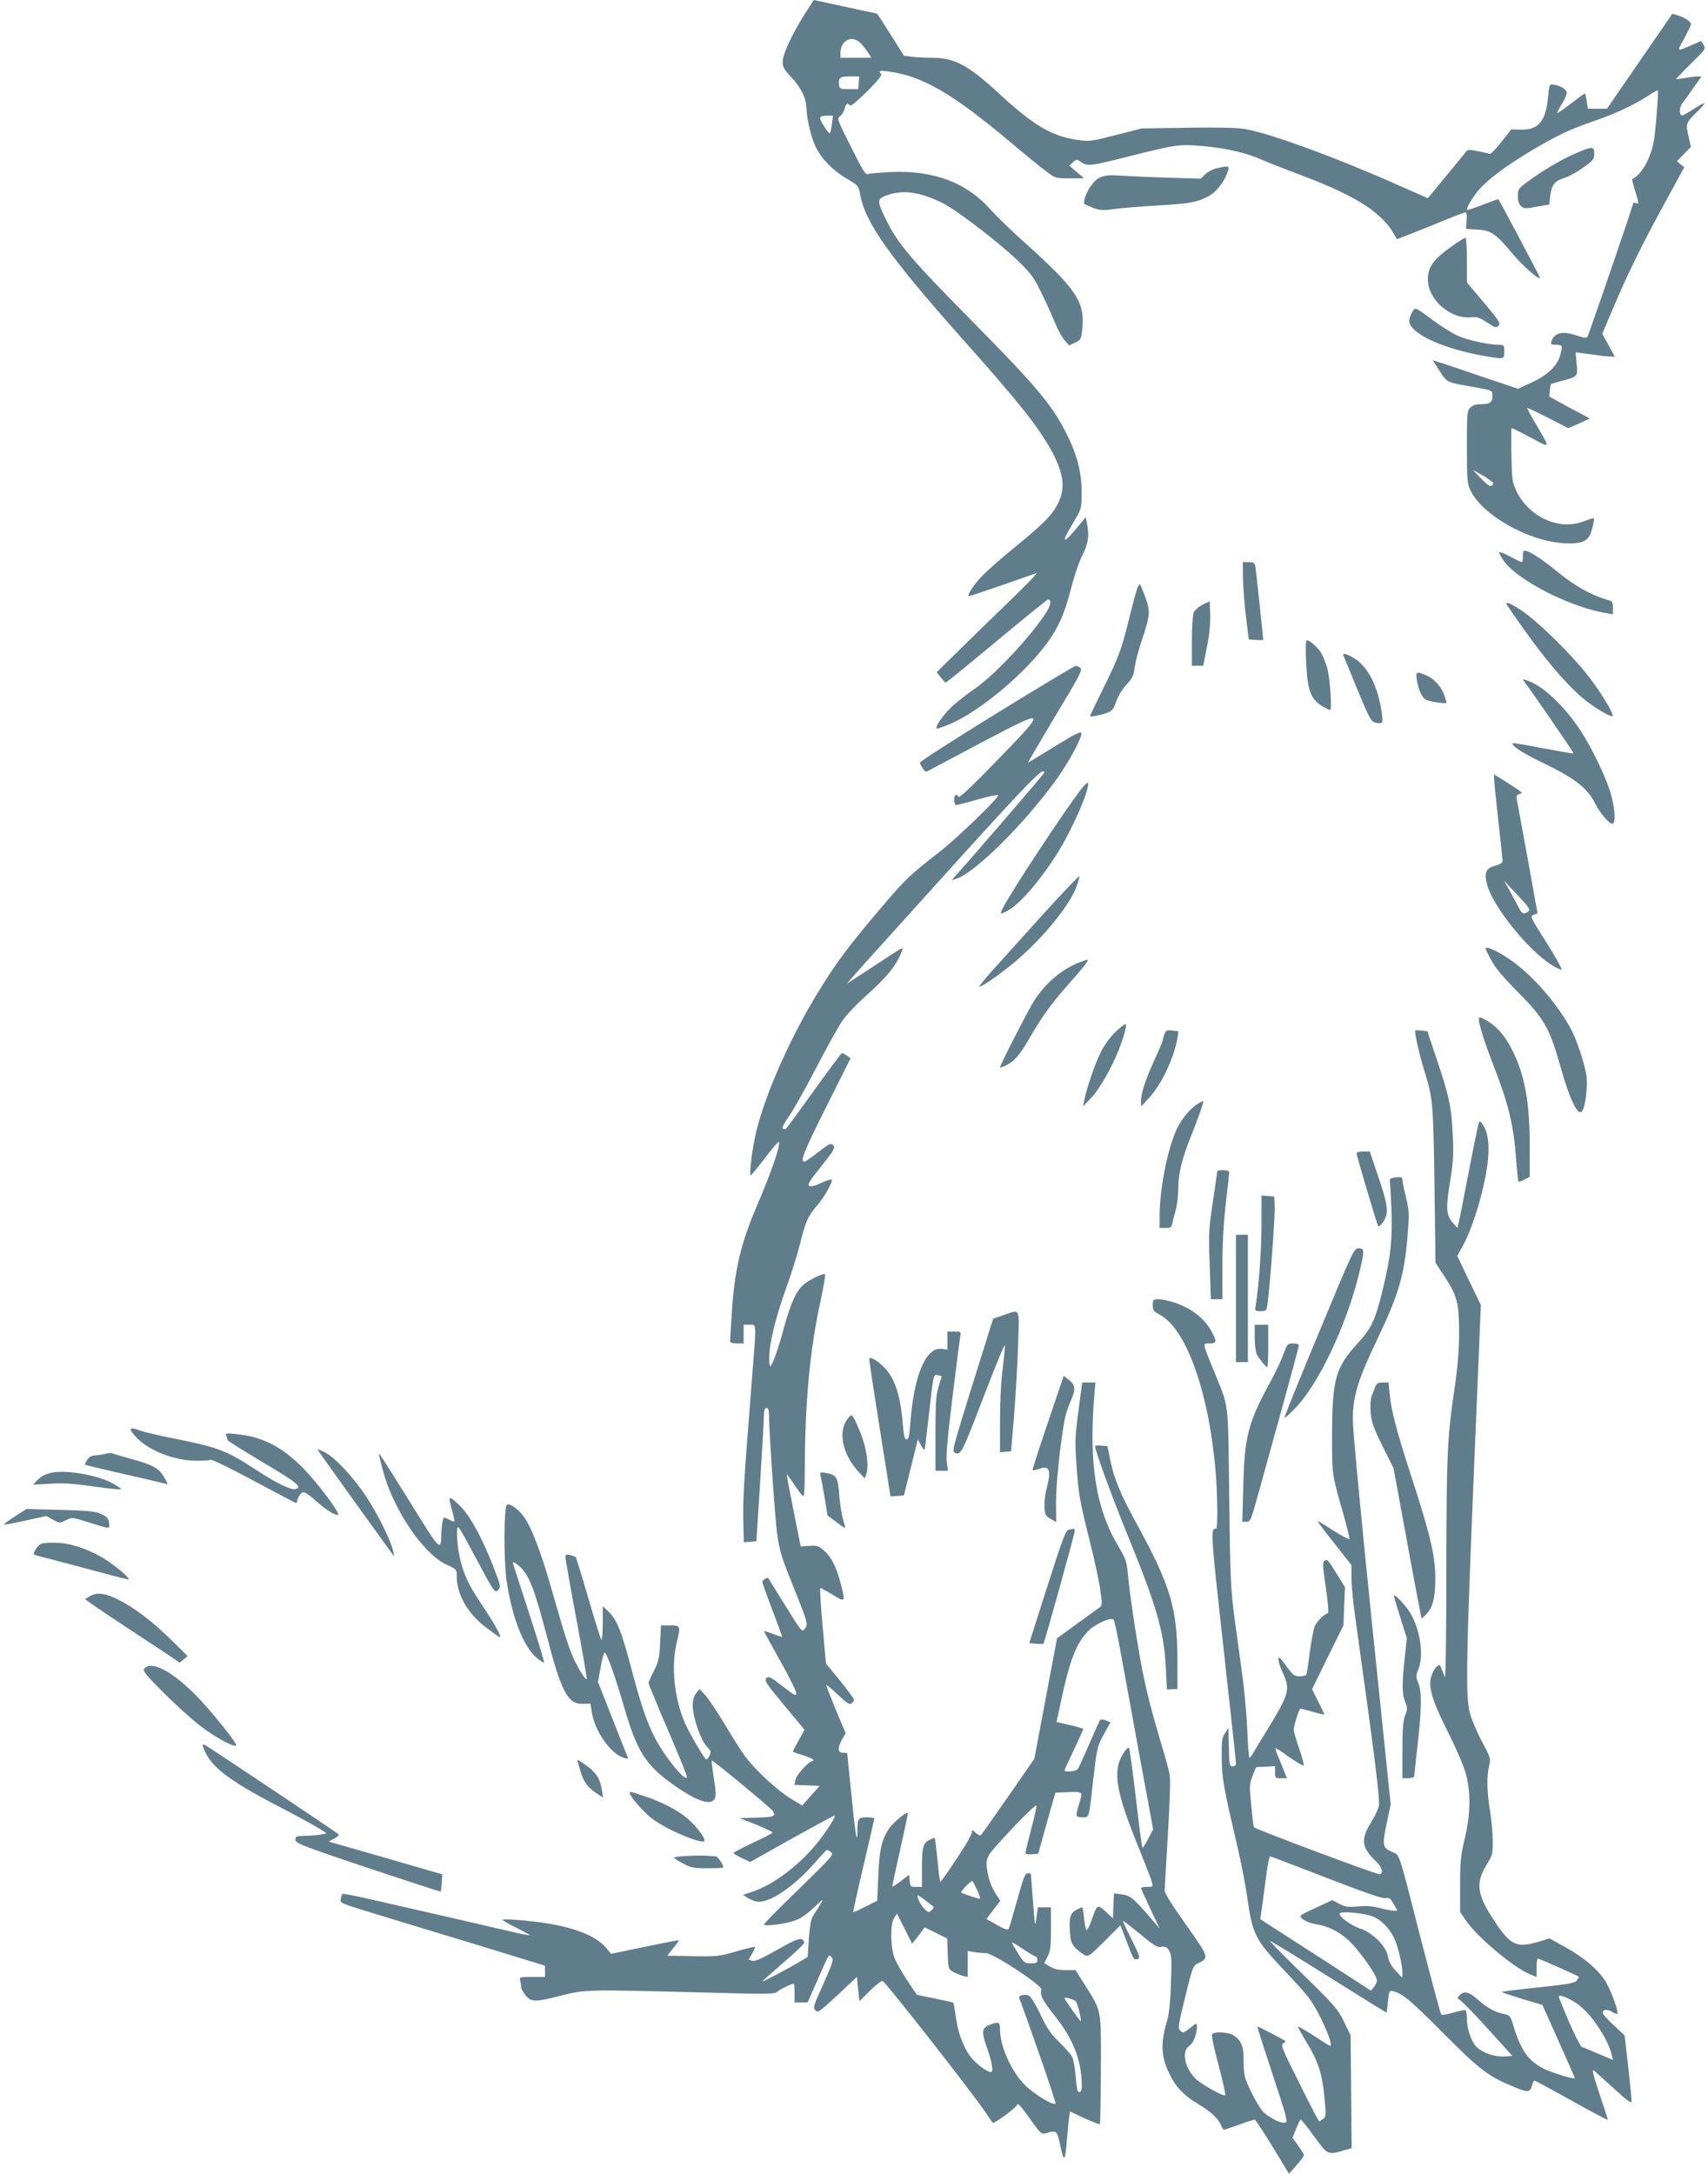
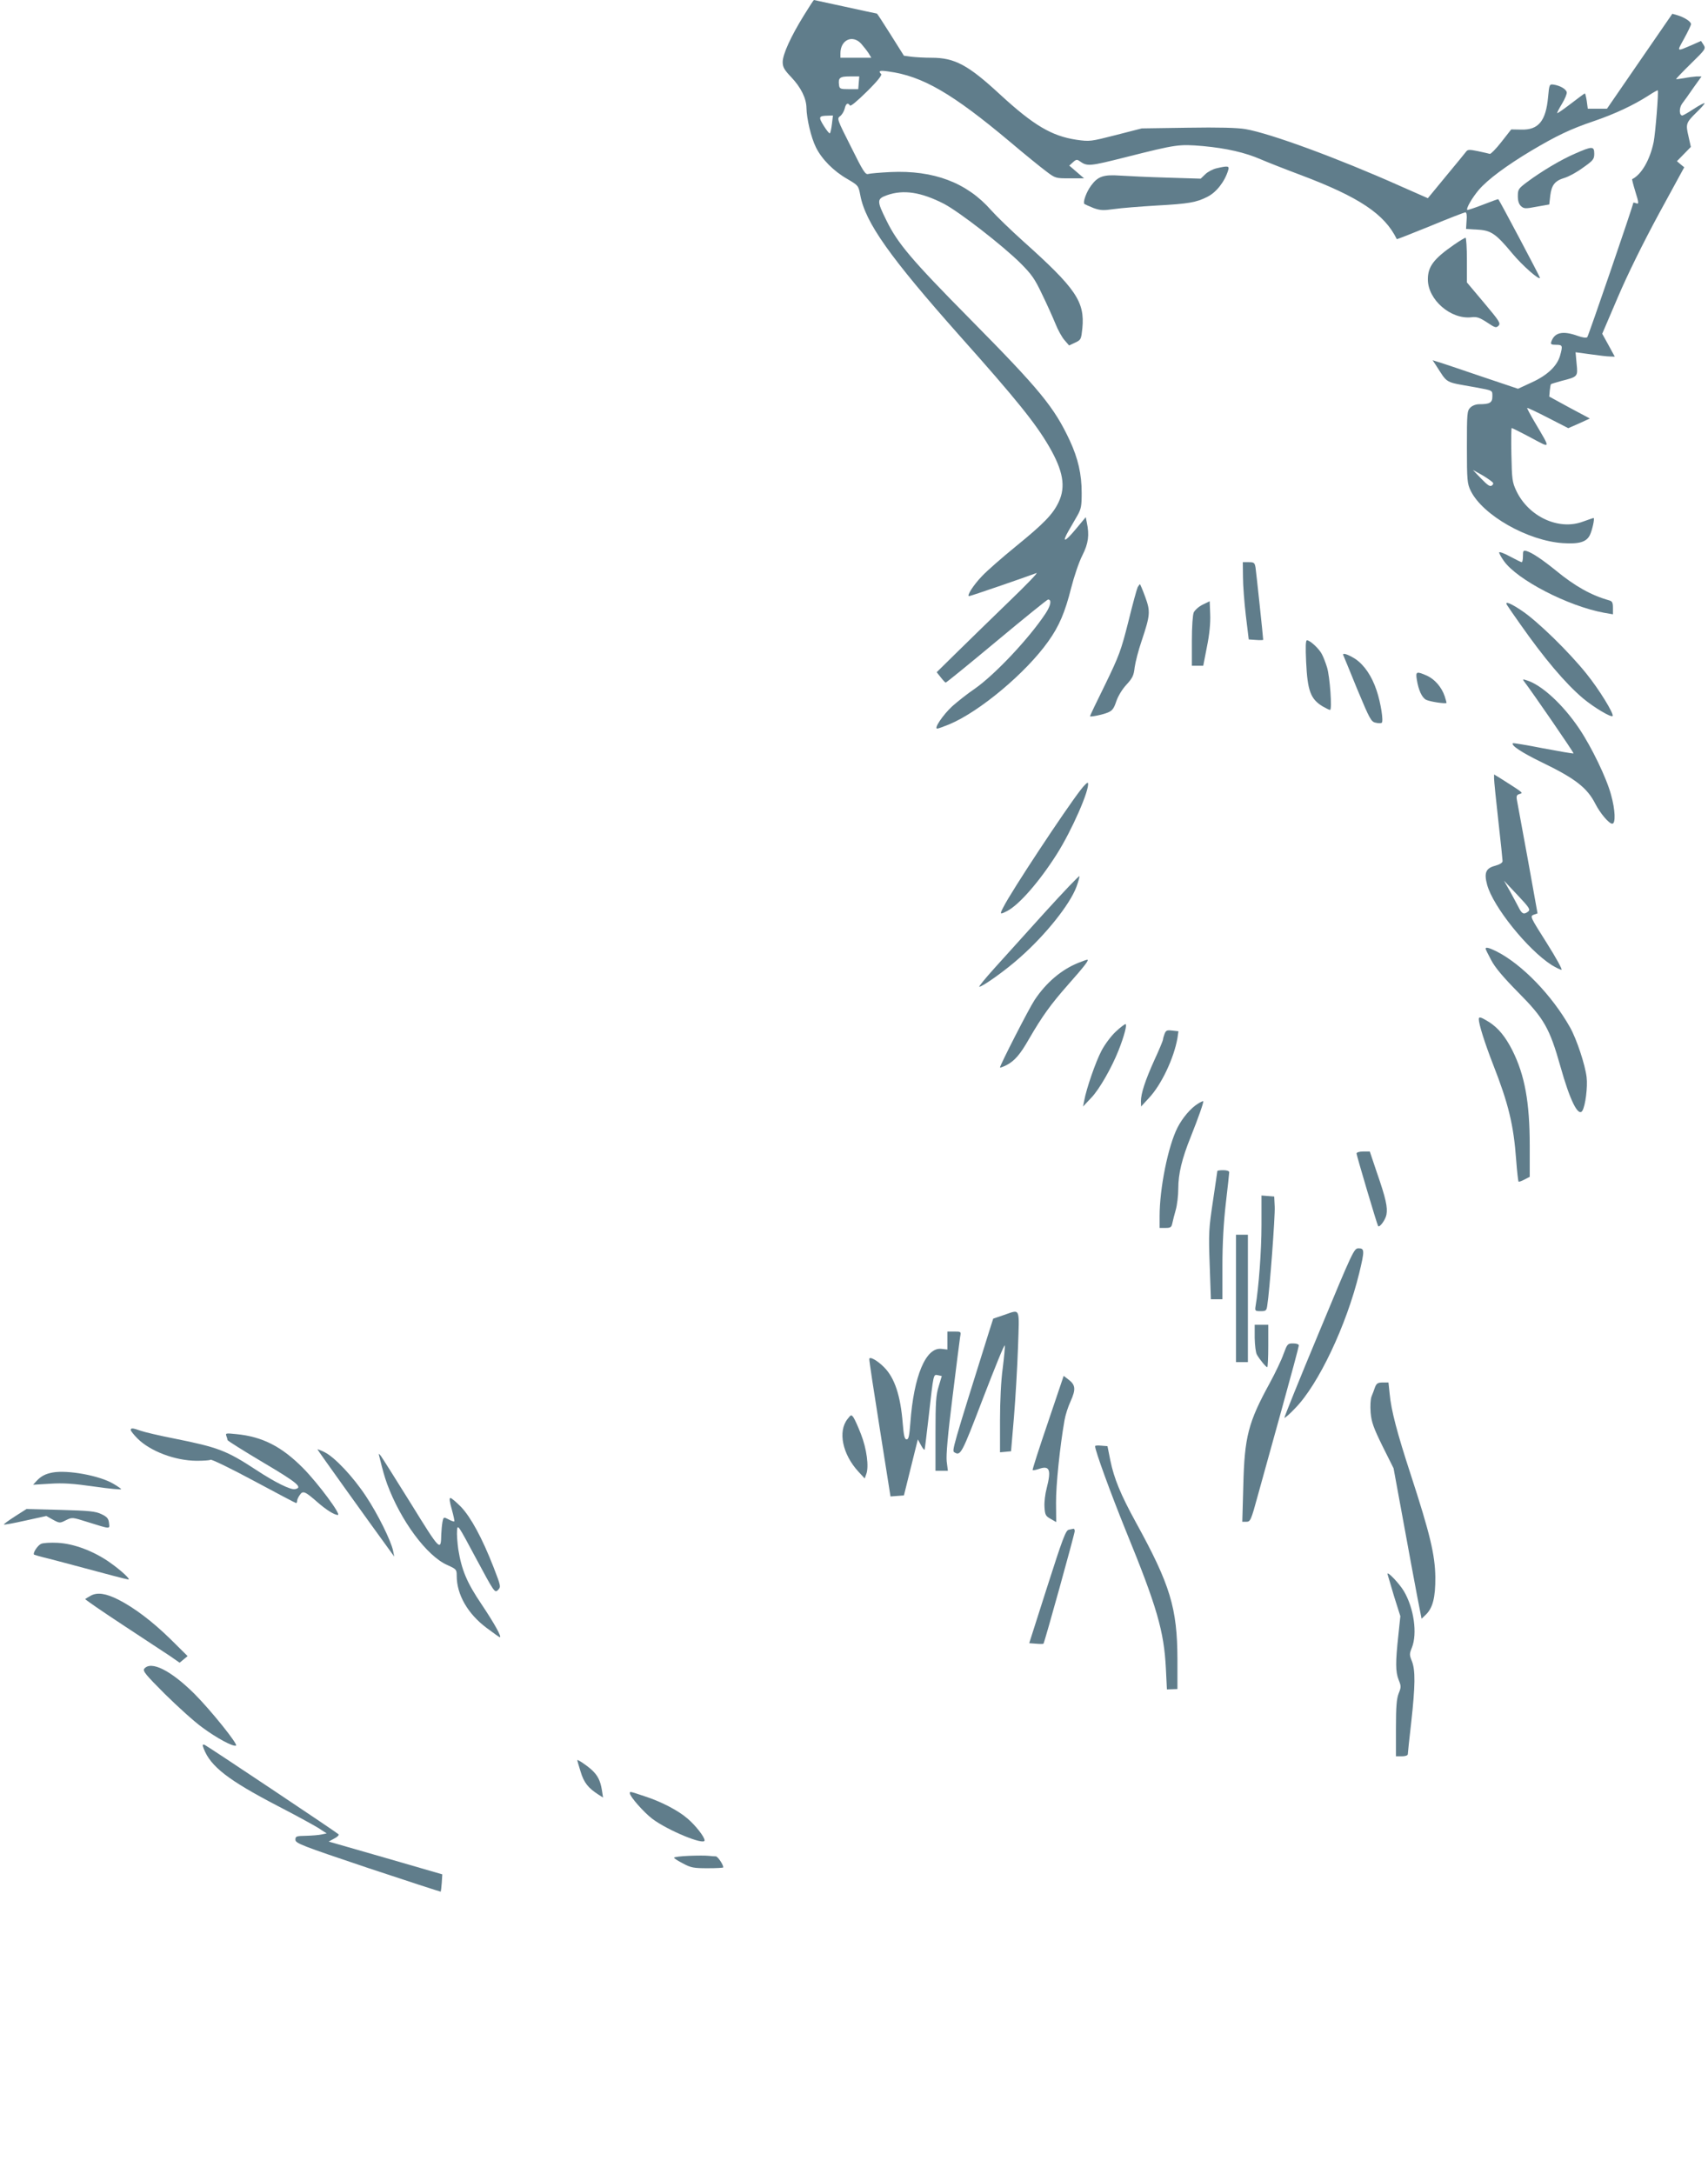
<svg xmlns="http://www.w3.org/2000/svg" version="1.0" width="1006pt" height="1280pt" viewBox="0 0 1006 1280" preserveAspectRatio="xMidYMid meet">
  <g transform="translate(0,1280) scale(0.1,-0.1)" fill="#607d8b" stroke="none">
    <path d="M4734 12708 c-76 -123 -124 -228 -124 -273 0 -30 9 -46 50 -89 58 -61 89 -125 90 -181 1 -63 27 -175 56 -233 34 -69 104 -140 185 -186 64 -38 65 -38 76 -95 30 -162 174 -365 588 -831 331 -371 445 -513 524 -649 83 -143 99 -236 57 -326 -34 -73 -89 -129 -254 -263 -81 -66 -170 -144 -198 -174 -52 -54 -92 -118 -76 -118 8 0 322 108 397 136 11 4 -61 -71 -160 -166 -99 -96 -236 -229 -304 -296 l-124 -122 24 -30 c13 -17 26 -31 29 -31 3 -1 138 109 300 244 162 135 298 245 303 245 23 0 16 -36 -16 -84 -97 -146 -296 -357 -414 -440 -46 -31 -106 -79 -135 -105 -53 -49 -109 -131 -88 -131 6 0 39 12 73 26 178 75 449 302 580 486 65 90 100 173 136 316 17 67 46 153 66 192 36 71 42 120 26 195 l-6 30 -60 -72 c-64 -77 -83 -81 -41 -8 14 25 38 65 52 90 22 39 25 56 25 133 0 110 -21 202 -70 308 -92 197 -176 299 -586 714 -347 351 -428 447 -494 582 -58 117 -57 127 4 149 97 34 200 18 335 -51 91 -48 344 -244 451 -350 65 -65 84 -92 126 -181 28 -57 63 -135 79 -174 15 -38 40 -83 55 -99 l26 -30 36 17 c34 16 35 19 42 84 15 157 -37 234 -350 514 -71 64 -156 146 -187 181 -143 163 -339 237 -594 225 -60 -3 -118 -8 -129 -11 -18 -6 -30 13 -103 160 -82 162 -83 166 -64 180 11 8 23 28 27 44 7 31 19 38 31 19 4 -7 43 26 100 82 62 61 90 97 84 103 -19 19 -9 23 44 15 199 -27 374 -128 716 -415 85 -72 180 -149 211 -172 55 -42 57 -42 140 -42 l84 0 -44 38 -43 37 22 20 c17 16 24 17 38 7 46 -33 56 -32 278 24 294 74 307 76 449 64 140 -13 249 -38 343 -79 37 -16 141 -57 232 -91 345 -130 495 -230 567 -378 0 -2 89 33 197 77 108 45 202 81 207 81 7 0 10 -19 7 -49 l-3 -49 66 -4 c81 -4 109 -23 207 -141 60 -72 162 -161 162 -142 0 6 -236 452 -245 462 -1 2 -41 -13 -90 -32 -49 -19 -91 -33 -93 -31 -8 8 29 72 68 118 52 61 163 143 308 230 152 90 231 128 373 176 122 42 229 92 318 149 29 19 54 33 55 31 6 -8 -14 -253 -24 -304 -22 -106 -72 -192 -127 -219 -1 -1 6 -30 17 -66 24 -77 24 -83 5 -75 -8 3 -15 4 -15 2 0 -14 -264 -783 -271 -791 -6 -6 -27 -3 -58 8 -87 31 -135 20 -154 -35 -5 -15 0 -18 28 -18 39 0 40 -5 24 -63 -17 -61 -74 -116 -166 -158 l-82 -38 -223 75 c-123 42 -236 80 -251 84 l-29 9 18 -27 c74 -114 48 -99 232 -132 107 -20 102 -17 102 -54 0 -37 -15 -46 -77 -46 -20 0 -41 -8 -53 -20 -19 -19 -20 -33 -20 -232 0 -197 2 -215 22 -257 70 -144 337 -296 545 -309 95 -6 137 7 157 47 14 28 30 101 22 101 -3 0 -31 -10 -62 -21 -143 -54 -321 29 -393 181 -24 51 -26 68 -29 213 -2 86 -1 157 2 157 2 0 53 -25 111 -56 122 -65 120 -72 27 86 -28 47 -49 87 -47 88 2 2 57 -24 123 -58 l119 -61 64 28 63 29 -120 64 -119 65 3 35 c2 19 5 36 7 38 2 2 29 10 61 19 98 25 98 25 90 102 l-6 67 88 -12 c48 -7 100 -13 115 -13 l28 -1 -37 68 -37 67 92 215 c58 136 147 316 241 490 l150 275 -22 18 -21 18 41 42 41 42 -14 63 c-17 73 -15 79 49 142 25 24 46 48 46 52 0 4 -28 -10 -62 -32 -33 -22 -65 -40 -69 -40 -19 0 -20 43 -2 69 11 14 41 56 67 94 l48 67 -29 0 c-15 -1 -48 -5 -73 -10 -25 -4 -46 -7 -48 -6 -1 2 38 43 87 91 87 85 89 88 75 111 l-15 23 -47 -21 c-101 -43 -97 -46 -52 36 22 40 40 78 40 84 0 15 -39 40 -79 52 l-31 9 -193 -280 -192 -279 -56 0 -57 0 -6 45 c-4 25 -9 45 -11 45 -3 0 -39 -27 -82 -60 -42 -32 -79 -58 -81 -56 -2 2 11 27 28 55 17 28 30 59 28 68 -4 19 -39 39 -78 45 -24 3 -25 1 -32 -75 -13 -140 -57 -193 -158 -190 l-59 1 -58 -74 c-32 -41 -63 -72 -68 -70 -6 2 -37 9 -70 16 -49 10 -60 10 -69 -2 -6 -8 -59 -73 -119 -145 l-107 -130 -168 74 c-361 161 -760 308 -907 333 -48 8 -157 11 -340 8 l-270 -4 -152 -39 c-149 -38 -154 -39 -232 -28 -147 22 -253 85 -451 267 -188 174 -267 216 -403 216 -41 0 -94 3 -119 6 l-44 6 -78 124 c-43 68 -79 124 -81 124 -2 0 -86 18 -186 40 -100 22 -184 40 -185 40 -2 0 -29 -42 -60 -92z m338 -165 c14 -16 33 -40 43 -55 l17 -28 -91 0 -91 0 0 26 c0 79 71 112 122 57z m-14 -230 l-3 -38 -55 0 c-50 0 -55 2 -58 23 -6 44 4 52 63 52 l56 0 -3 -37z m-158 -243 c-3 -27 -9 -52 -12 -55 -3 -3 -19 17 -36 44 -33 53 -30 59 24 60 l30 1 -6 -50z m3878 -2099 c20 -14 21 -19 10 -29 -12 -9 -24 -1 -64 40 l-49 51 40 -22 c22 -12 50 -30 63 -40z" />
    <path d="M9278 11896 c-84 -36 -201 -106 -285 -169 -49 -37 -53 -42 -53 -82 0 -28 6 -47 19 -59 17 -15 25 -16 92 -3 l74 13 6 53 c8 63 28 87 85 104 23 7 72 33 108 60 60 42 66 50 66 82 0 45 -12 45 -112 1z" />
    <path d="M7165 11809 c-22 -5 -52 -21 -66 -35 l-27 -26 -194 6 c-106 3 -232 9 -279 12 -99 7 -132 -4 -172 -58 -29 -39 -50 -99 -40 -109 5 -3 29 -14 54 -24 40 -14 57 -15 120 -6 41 6 155 15 254 21 183 10 232 18 296 51 53 26 103 90 123 157 8 25 -1 27 -69 11z" />
    <path d="M8564 11359 c-120 -83 -154 -129 -154 -204 0 -120 135 -237 257 -223 31 4 48 -2 91 -30 48 -32 54 -34 68 -20 14 14 6 27 -85 135 l-101 120 0 132 c0 72 -4 131 -8 131 -5 0 -35 -18 -68 -41z" />
-     <path d="M8317 10960 c-9 -15 -17 -37 -17 -48 0 -73 190 -163 437 -207 126 -21 123 -22 123 25 0 39 -1 40 -34 40 -60 0 -186 28 -244 55 -30 14 -94 54 -141 89 -112 82 -105 79 -124 46z" />
    <path d="M8830 9547 c0 -6 12 -28 27 -49 77 -111 378 -267 591 -306 l52 -9 0 38 c0 31 -4 39 -22 44 -106 30 -201 83 -313 175 -80 65 -140 105 -172 115 -21 6 -23 3 -23 -29 0 -20 -3 -36 -7 -36 -5 0 -36 16 -70 34 -35 19 -63 29 -63 23z" />
    <path d="M7321 9403 c0 -49 8 -151 17 -228 l17 -140 43 -3 c23 -2 42 -1 42 1 0 15 -41 398 -45 425 -5 29 -9 32 -40 32 l-35 0 1 -87z" />
    <path d="M6701 9343 c-5 -10 -30 -101 -55 -203 -43 -170 -54 -200 -136 -369 -50 -101 -90 -185 -90 -188 0 -6 72 8 106 22 26 11 35 24 49 66 11 32 35 71 60 98 36 39 43 55 48 101 4 30 22 101 41 156 51 153 53 173 21 260 -15 41 -29 74 -31 74 -2 0 -7 -8 -13 -17z" />
    <path d="M7084 9240 c-23 -11 -46 -32 -53 -46 -6 -15 -11 -82 -11 -169 l0 -145 34 0 33 0 22 113 c15 73 21 139 19 190 l-3 77 -41 -20z" />
    <path d="M8876 9238 c4 -7 39 -58 78 -113 141 -201 265 -348 370 -437 65 -54 164 -113 174 -104 10 11 -78 155 -153 248 -104 130 -289 310 -380 371 -68 46 -104 60 -89 35z" />
    <path d="M7693 8903 c8 -170 26 -219 97 -262 19 -11 39 -21 44 -21 13 0 -1 197 -18 251 -8 26 -21 60 -30 77 -16 32 -70 82 -88 82 -8 0 -9 -39 -5 -127z" />
    <path d="M7912 8942 c2 -4 39 -94 82 -200 73 -175 82 -192 108 -197 15 -4 31 -4 36 -1 12 7 -5 117 -30 191 -28 84 -72 149 -125 185 -44 28 -79 39 -71 22z" />
-     <path d="M5870 8600 c-250 -154 -454 -285 -452 -291 1 -6 9 -21 18 -34 15 -23 16 -23 47 -5 18 10 158 84 311 165 375 197 377 195 82 -109 -144 -149 -225 -226 -230 -218 -13 22 -26 13 -26 -18 0 -18 5 -30 13 -30 7 0 65 15 130 34 64 18 117 29 117 24 0 -19 -249 -259 -350 -337 -164 -127 -195 -156 -314 -295 -221 -259 -292 -354 -412 -552 -157 -261 -296 -577 -350 -797 -23 -95 -43 -257 -32 -257 3 0 40 45 83 101 42 55 79 98 82 96 13 -13 -42 -174 -126 -370 -99 -230 -135 -384 -151 -642 -5 -82 -10 -156 -10 -162 0 -8 15 -13 40 -13 l40 0 0 55 0 55 35 0 c43 0 42 33 9 -382 -44 -557 -49 -650 -46 -776 l3 -123 37 3 37 3 22 345 c12 190 22 366 22 393 1 35 5 47 16 47 12 0 15 -15 15 -72 1 -40 11 -219 24 -398 27 -358 24 -348 126 -600 77 -192 80 -203 61 -229 -17 -23 -18 -22 -116 136 -54 87 -99 159 -100 161 -5 7 -35 -11 -35 -22 0 -6 27 -81 59 -166 33 -85 58 -156 57 -157 -1 -2 -26 6 -54 17 -29 11 -52 18 -52 15 0 -2 43 -80 95 -173 52 -94 95 -179 95 -191 0 -19 -11 -14 -80 40 -72 56 -82 61 -96 48 -13 -14 -2 -31 105 -160 l120 -144 -35 -62 c-19 -34 -34 -63 -34 -66 0 -2 27 -12 60 -22 33 -10 60 -22 60 -27 0 -4 -3 -8 -7 -8 -21 -2 -91 -79 -97 -107 l-7 -32 74 -3 75 -3 -52 -58 -51 -58 -63 38 c-76 45 -205 163 -266 242 -24 31 -80 119 -126 196 -46 77 -99 155 -117 175 l-33 35 -20 -25 c-13 -17 -20 -40 -20 -73 0 -66 46 -201 82 -239 26 -28 28 -34 17 -55 -7 -13 -15 -23 -19 -23 -9 0 -96 148 -126 215 -62 142 -82 333 -49 470 25 102 24 105 -39 105 l-53 0 -5 -102 c-4 -91 -9 -111 -36 -165 -18 -34 -32 -67 -32 -73 0 -6 52 -132 116 -281 64 -148 114 -272 110 -276 -16 -16 -123 114 -180 219 -50 90 -88 199 -140 396 -68 258 -92 317 -150 371 l-26 24 0 -103 c0 -57 -4 -100 -8 -95 -5 6 -39 116 -77 245 -37 129 -71 238 -74 241 -3 4 -18 9 -33 13 -23 5 -28 3 -28 -11 0 -10 29 -175 65 -367 36 -192 63 -351 61 -353 -6 -6 -40 46 -68 102 -33 65 -63 160 -142 437 -62 217 -120 367 -166 425 -33 42 -82 75 -94 63 -19 -19 -20 -324 -2 -449 32 -216 101 -391 179 -454 20 -17 39 -28 41 -26 3 3 -37 135 -89 294 -52 160 -95 291 -95 293 0 10 22 -3 45 -25 55 -56 83 -129 161 -426 81 -311 121 -383 208 -379 l44 1 7 -47 c16 -110 107 -243 184 -270 26 -9 32 -9 28 1 -3 6 -43 109 -90 228 l-85 216 16 87 c8 47 19 86 23 86 12 0 63 -142 113 -315 77 -264 126 -344 283 -457 142 -102 229 -133 253 -88 8 14 6 47 -6 121 -8 55 -14 102 -12 104 4 4 350 -281 360 -298 20 -31 8 -36 -94 -39 l-102 -3 97 -38 c53 -22 97 -42 97 -47 0 -4 -52 -31 -115 -60 -63 -30 -115 -57 -115 -60 0 -4 22 -17 49 -30 l50 -23 244 137 c135 75 248 136 252 136 12 0 -46 -93 -104 -164 -104 -129 -260 -246 -379 -284 l-56 -19 25 -16 c14 -9 39 -20 56 -23 69 -14 217 85 340 226 36 41 69 76 72 77 3 1 15 -4 25 -12 19 -14 8 -26 -187 -216 -114 -110 -207 -205 -207 -210 0 -12 102 -1 169 19 41 12 71 31 120 76 64 60 65 60 41 21 -13 -22 -31 -51 -41 -65 -12 -19 -19 -57 -25 -134 l-7 -108 -36 -22 c-55 -34 -231 -128 -231 -123 0 2 56 53 125 112 69 59 124 112 122 118 -11 34 -35 28 -159 -43 -93 -53 -132 -70 -148 -65 l-21 7 21 35 c11 20 19 37 16 40 -2 2 -52 -10 -110 -27 -100 -29 -113 -30 -256 -28 l-150 3 35 44 c20 24 34 45 33 47 -2 1 -92 -16 -201 -39 l-198 -41 -29 35 c-53 65 -172 115 -339 143 -101 17 -271 31 -271 22 0 -3 36 -24 80 -46 44 -22 80 -42 80 -44 0 -2 -28 2 -62 10 -110 26 -707 163 -875 201 -89 20 -164 35 -166 32 -2 -2 -7 -15 -10 -29 -6 -25 -3 -26 201 -88 114 -35 386 -118 605 -184 l397 -122 0 -33 0 -33 -76 0 c-74 0 -76 -1 -70 -22 3 -13 6 -31 6 -40 0 -9 12 -30 26 -47 33 -40 58 -40 209 -1 138 36 154 36 813 19 403 -11 444 -11 460 4 16 14 83 47 97 47 3 0 5 -25 5 -55 l0 -55 39 0 38 0 41 93 c91 207 82 191 99 174 14 -14 10 -29 -47 -157 -59 -130 -63 -142 -47 -157 15 -15 24 -8 130 90 l114 107 7 -71 8 -72 63 63 c35 34 68 59 74 56 25 -16 526 -655 603 -770 23 -34 43 -63 45 -65 6 -8 132 84 141 103 7 16 18 5 76 -76 68 -95 69 -96 100 -87 60 17 62 15 82 -77 20 -99 28 -92 38 36 4 47 9 104 12 126 l6 42 85 -40 c47 -21 88 -37 91 -34 3 3 5 149 6 323 1 363 6 335 -96 499 l-53 84 -59 0 c-42 0 -68 6 -92 21 l-34 20 20 39 c17 33 20 59 20 165 l0 125 -39 0 -38 0 -9 -62 c-7 -60 -8 -55 -20 97 -6 88 -12 161 -13 163 0 1 -9 2 -19 2 -14 0 -26 -30 -61 -158 -24 -86 -46 -162 -50 -169 -4 -9 -25 -2 -69 23 l-62 35 40 53 41 54 -31 50 c-20 31 -36 74 -43 116 -10 60 -9 70 8 104 21 39 270 300 279 291 3 -3 -10 -63 -29 -134 -19 -72 -35 -136 -35 -143 0 -9 12 -12 37 -10 l38 3 50 180 51 180 77 3 c87 3 85 5 62 -72 -22 -71 -20 -76 20 -76 42 0 38 -14 65 230 21 179 23 187 61 258 l40 72 -27 10 c-15 6 -30 7 -34 3 -4 -4 -33 -69 -65 -143 -32 -74 -62 -141 -68 -147 -9 -13 -77 -19 -77 -7 0 3 25 58 55 121 30 64 55 119 55 122 0 3 -35 14 -79 24 l-78 18 24 112 c54 255 92 353 166 427 41 40 132 80 146 64 5 -5 22 -85 39 -179 17 -93 68 -369 112 -613 l82 -443 -29 -55 c-15 -30 -31 -54 -34 -54 -3 0 -20 133 -39 295 -19 162 -37 295 -41 295 -15 0 -49 -54 -60 -94 -25 -93 3 -213 116 -491 40 -99 77 -192 80 -208 7 -26 5 -27 -29 -27 -20 0 -36 -3 -36 -6 0 -3 25 -58 55 -122 l55 -117 -47 55 c-107 124 -125 139 -175 146 l-47 6 -3 -73 -3 -74 -43 40 c-50 44 -49 45 -83 -52 -12 -34 -26 -60 -30 -58 -3 3 -10 34 -14 70 -3 36 -9 65 -11 65 -3 0 -18 -7 -34 -15 -36 -19 -44 -45 -38 -130 3 -54 9 -69 31 -93 16 -16 39 -35 53 -42 24 -13 28 -10 119 80 l94 94 12 -30 c6 -16 22 -58 36 -94 28 -76 34 -83 56 -74 14 5 8 22 -38 115 -31 60 -53 109 -50 109 3 0 49 -36 102 -79 81 -68 100 -79 124 -74 22 4 31 0 44 -21 15 -23 17 -46 12 -189 -3 -105 -11 -181 -21 -217 -42 -144 -39 -219 14 -325 35 -73 84 -124 165 -172 74 -44 120 -86 136 -124 6 -16 15 -29 18 -29 4 0 44 14 89 30 46 17 87 30 92 30 4 0 52 -72 105 -159 l97 -160 44 50 c24 27 44 54 44 59 0 6 -15 31 -34 56 l-33 47 21 53 c12 30 24 54 27 54 4 0 40 -45 80 -100 82 -111 77 -109 182 -79 l38 10 -3 333 -3 332 -39 80 c-35 73 -54 95 -237 274 -110 107 -199 198 -199 202 0 3 154 -90 341 -208 188 -118 343 -214 345 -214 1 0 6 30 9 66 7 65 8 65 34 59 51 -12 108 -61 296 -250 198 -200 258 -247 385 -301 106 -46 122 -47 132 -7 5 18 12 33 16 33 4 0 103 -54 220 -119 116 -65 212 -116 212 -112 0 4 -22 73 -50 155 -36 109 -45 144 -32 135 9 -8 63 -56 120 -108 81 -74 102 -89 102 -72 0 11 -9 103 -20 203 l-21 183 -64 60 c-36 33 -65 66 -65 73 0 21 27 24 55 6 14 -9 28 -14 31 -11 9 9 -33 126 -65 183 -41 71 -130 148 -241 209 l-94 52 -61 -19 c-131 -39 -167 -23 -259 115 -107 161 -117 228 -51 336 36 58 38 65 37 144 0 45 -8 125 -16 177 -19 111 -20 204 -5 264 10 41 9 46 -45 147 -30 57 -62 133 -70 169 -24 102 -20 330 25 1411 l41 985 -70 145 -69 145 28 50 c59 101 128 325 149 482 15 106 7 185 -22 233 -19 31 -22 32 -29 14 -4 -11 -33 -153 -64 -315 -31 -162 -58 -296 -60 -298 -1 -2 -14 11 -28 28 -39 46 -42 86 -17 238 19 114 22 158 17 272 -7 167 -22 239 -94 451 l-56 167 -34 4 c-18 2 -35 3 -37 1 -7 -7 23 -139 53 -237 51 -161 53 -194 60 -676 l6 -455 48 -73 c80 -121 91 -162 91 -337 0 -108 -8 -200 -27 -331 -43 -292 -47 -377 -48 -1064 0 -363 -4 -646 -9 -635 -4 11 -13 33 -19 49 -11 28 -12 28 -31 11 -11 -10 -25 -36 -31 -59 -17 -62 9 -146 101 -327 44 -87 90 -193 102 -236 32 -113 30 -244 -5 -390 -23 -97 -27 -132 -27 -271 l0 -159 31 -46 c64 -98 282 -281 382 -322 l37 -15 0 56 c0 30 4 54 9 52 54 -20 241 -104 241 -108 -1 -3 -7 -13 -14 -22 -10 -14 -54 -22 -229 -40 -119 -12 -214 -24 -211 -27 2 -3 57 -21 122 -41 l117 -35 96 -215 c53 -118 96 -216 95 -217 -5 -6 -125 30 -171 51 -99 45 -146 109 -192 261 -17 56 -20 60 -56 67 -53 11 -94 34 -152 84 -55 49 -83 54 -111 23 -10 -11 -13 -19 -6 -17 6 2 81 -73 166 -167 l154 -170 -45 -3 c-58 -4 -133 21 -167 57 -32 33 -56 106 -56 167 0 24 -4 45 -8 48 -5 3 -37 -4 -73 -14 -35 -11 -67 -16 -70 -12 -4 4 -55 194 -114 422 -146 569 -127 512 -180 538 -54 26 -55 37 -24 182 l20 96 -112 1085 c-68 663 -111 1123 -111 1184 1 136 31 233 142 465 130 272 162 382 181 620 10 125 9 142 -10 221 -12 48 -21 94 -21 103 0 14 -8 17 -37 14 -21 -2 -37 -7 -37 -13 1 -5 5 -78 9 -160 8 -182 -3 -294 -51 -489 -44 -180 -66 -227 -148 -316 -129 -140 -149 -211 -150 -530 -1 -243 -2 -236 66 -473 21 -77 38 -143 36 -148 -2 -5 -45 18 -96 50 -50 33 -92 58 -92 55 0 -3 45 -63 100 -132 l100 -127 0 -75 c0 -42 9 -138 20 -215 122 -873 150 -1098 141 -1133 -6 -19 -26 -61 -45 -91 -63 -102 -57 -148 28 -230 37 -36 46 -68 23 -77 -11 -4 -728 264 -741 277 -3 2 -10 60 -16 129 -12 117 -11 128 8 175 l20 50 56 3 56 3 0 -36 c0 -33 2 -35 35 -35 l35 0 -20 50 c-11 27 -26 66 -35 86 -8 20 -14 39 -12 41 2 2 39 -22 81 -53 43 -30 81 -52 84 -49 4 4 -8 48 -26 99 -17 51 -32 101 -32 111 0 24 32 125 39 125 3 0 36 -9 74 -19 37 -11 67 -18 67 -15 0 2 -16 37 -36 76 l-36 72 92 188 93 188 4 112 5 113 -46 74 c-55 90 -57 92 -75 81 -12 -7 -11 -30 8 -157 13 -91 18 -149 12 -151 -26 -9 -65 -49 -78 -79 -7 -19 -20 -88 -29 -155 -8 -66 -17 -125 -20 -129 -3 -5 -21 -9 -39 -9 -31 0 -40 7 -80 62 -37 52 -45 58 -45 38 0 -14 11 -49 25 -78 44 -95 38 -122 -66 -296 -51 -83 -99 -163 -108 -178 -9 -16 -19 -28 -22 -28 -3 0 -9 71 -12 158 -4 86 -16 225 -27 307 -11 83 -32 238 -47 345 -24 183 -27 228 -33 720 -7 590 1 524 -93 755 -66 161 -65 155 -23 155 42 0 44 10 15 65 -42 80 -118 141 -217 174 -34 12 -77 21 -97 21 -33 0 -35 -2 -35 -35 0 -30 5 -37 38 -54 158 -81 292 -454 332 -926 12 -141 13 -335 3 -335 -34 -1 -33 -14 42 -690 41 -370 75 -682 75 -692 0 -11 -7 -18 -20 -18 -18 0 -20 8 -22 113 l-3 112 -20 -30 c-17 -25 -20 -45 -19 -145 1 -121 11 -177 93 -525 22 -93 49 -235 60 -315 28 -196 48 -234 198 -393 64 -67 134 -144 156 -172 66 -82 167 -314 126 -289 -8 4 -52 32 -97 62 -46 29 -85 52 -87 50 -2 -2 21 -43 51 -93 70 -116 91 -183 105 -323 10 -106 10 -114 -7 -127 -11 -8 -21 -15 -24 -15 -3 0 -56 101 -117 225 -100 199 -111 225 -95 234 9 5 15 11 12 14 -13 10 -162 88 -164 85 -2 -2 39 -129 90 -283 85 -258 91 -280 73 -283 -29 -5 -105 35 -135 71 -15 18 -46 70 -68 117 -37 79 -40 91 -41 170 0 93 -12 125 -61 157 -28 18 -109 22 -124 7 -6 -6 8 -74 37 -182 25 -95 43 -175 40 -178 -9 -10 -141 63 -176 98 -64 63 -83 161 -36 192 24 16 45 69 45 114 0 23 -1 23 -41 -9 -38 -30 -42 -31 -57 -15 -15 15 -13 29 29 199 44 181 45 182 79 199 62 31 61 34 -74 225 -84 118 -126 185 -126 202 0 14 9 164 19 333 11 187 16 323 10 350 -4 24 -24 97 -44 163 -80 269 -107 381 -144 605 -22 129 -45 293 -53 365 -12 127 -13 130 -59 207 -135 225 -177 491 -143 901 l6 67 -39 0 -39 0 -22 -167 c-20 -150 -21 -184 -12 -313 12 -178 19 -214 80 -460 27 -107 55 -235 61 -284 12 -85 11 -90 -7 -102 -10 -7 -71 -51 -134 -97 l-114 -83 -67 -355 -67 -355 -152 -219 c-84 -121 -157 -224 -161 -229 -5 -6 -19 0 -34 14 -17 16 -24 19 -20 8 4 -10 -26 -65 -87 -157 -51 -77 -96 -141 -99 -141 -3 0 -11 57 -17 127 -7 69 -14 128 -16 130 -2 3 -17 -2 -34 -11 -36 -19 -42 -44 -42 -177 l0 -99 -34 0 c-33 0 -35 2 -38 36 l-3 36 -48 -37 c-27 -20 -50 -35 -51 -33 -2 1 19 98 45 213 26 116 47 214 46 218 -4 15 -86 -52 -112 -92 -43 -64 -56 -125 -62 -279 l-6 -143 -69 -35 c-39 -20 -71 -34 -73 -32 -1 2 26 125 61 273 35 149 63 273 64 278 0 4 -20 7 -44 7 -50 0 -56 -8 -56 -77 0 -97 -12 -27 -35 208 -14 134 -25 245 -25 247 0 1 -11 2 -25 2 -32 0 -33 28 -5 79 l21 36 -60 142 c-32 79 -57 143 -54 143 3 0 35 -27 70 -60 52 -49 68 -59 79 -49 8 6 14 16 14 22 0 5 -37 55 -82 111 l-83 101 -20 222 c-11 123 -17 223 -13 223 4 0 37 -18 73 -40 73 -45 74 -44 50 54 -27 105 -55 164 -97 202 -37 33 -44 35 -91 32 l-51 -3 -42 210 c-23 116 -41 211 -40 213 2 1 23 -27 47 -63 24 -36 47 -65 51 -65 5 0 8 62 8 138 1 413 29 721 94 1017 18 83 29 151 25 153 -13 6 -92 -33 -126 -62 -44 -37 -76 -109 -118 -262 -19 -72 -45 -153 -57 -180 -22 -48 -23 -48 -26 -19 -10 79 31 257 103 454 25 68 59 177 76 243 35 140 46 165 105 234 43 51 92 139 82 149 -3 3 -30 -6 -61 -20 -36 -17 -62 -23 -71 -18 -12 7 2 30 71 116 78 98 84 110 70 124 -14 14 -22 10 -88 -41 -40 -31 -76 -56 -81 -56 -27 0 -5 56 126 318 l146 291 -22 16 c-13 8 -25 15 -29 15 -3 0 -77 -99 -164 -220 -87 -121 -161 -223 -166 -226 -5 -3 -14 -2 -19 1 -6 4 10 34 36 71 25 35 98 164 161 286 64 123 134 249 156 280 22 32 81 94 131 139 130 116 185 184 216 264 9 24 9 25 -13 14 -12 -7 -60 -38 -107 -69 -47 -31 -112 -74 -144 -94 l-59 -38 44 50 c24 28 280 311 568 630 473 522 551 602 551 562 0 -6 -402 -473 -524 -609 l-21 -23 25 7 c111 34 405 325 595 590 73 102 149 244 144 268 -3 13 -37 -4 -157 -78 -84 -52 -155 -95 -157 -95 -2 0 70 123 160 273 146 242 162 273 148 285 -9 6 -22 12 -27 12 -6 0 -216 -126 -466 -280z m1942 -6856 c224 -87 331 -124 349 -120 22 4 29 -1 48 -35 l22 -39 -21 0 c-12 0 -50 7 -84 16 -43 11 -80 14 -128 9 -57 -5 -73 -3 -109 15 l-42 22 -93 -43 c-52 -23 -94 -45 -94 -49 0 -19 43 -42 94 -50 90 -15 169 -63 236 -145 70 -86 120 -163 120 -186 0 -9 -8 -26 -17 -38 l-18 -22 -326 211 -326 210 13 92 c7 51 18 135 25 186 7 50 16 92 20 92 4 0 153 -57 331 -126z m-2056 -73 c13 -28 20 -51 15 -51 -9 0 -104 31 -110 37 -3 2 11 19 29 38 18 19 36 33 38 30 2 -2 15 -27 28 -54z m-302 -63 c22 -17 43 -33 45 -35 3 -2 -3 -11 -12 -20 -15 -16 -18 -15 -41 6 -23 22 -52 81 -39 81 3 0 24 -14 47 -32z m2641 -96 c49 -25 86 -64 115 -121 23 -46 50 -157 50 -206 l-1 -30 -38 41 c-27 29 -41 54 -46 84 -10 60 -89 140 -164 165 -52 17 -121 67 -121 87 0 19 161 3 205 -20z m-2704 -133 c10 12 27 34 37 48 l18 25 67 -33 66 -33 3 -90 c3 -88 4 -90 33 -107 17 -9 42 -19 58 -23 l27 -6 0 76 0 77 38 -7 c20 -3 51 -6 69 -6 43 0 335 -192 327 -215 -11 -29 6 -63 76 -151 107 -134 155 -252 161 -389 2 -48 0 -61 -13 -63 -12 -2 -16 14 -22 89 -4 50 -13 104 -21 118 -7 14 -41 53 -75 86 -50 48 -72 80 -111 162 -26 56 -57 106 -67 112 -23 12 -65 3 -59 -13 84 -226 219 -618 214 -622 -12 -13 -126 55 -178 107 -83 83 -149 229 -149 332 0 42 -10 46 -65 23 -43 -18 -45 -41 -11 -135 30 -86 39 -141 22 -141 -25 0 -99 58 -127 100 -40 59 -68 139 -80 229 -6 42 -12 77 -14 79 -1 2 -50 13 -109 25 l-106 22 -57 85 c-31 47 -65 106 -75 133 -24 64 -25 202 -1 236 l16 24 45 -89 44 -88 19 23z m710 -99 c5 0 9 -9 9 -20 0 -17 -7 -20 -39 -20 -36 0 -40 3 -75 59 -20 32 -36 61 -36 64 0 3 30 -15 66 -39 36 -24 70 -44 75 -44z m3187 -277 c81 -55 183 -206 206 -305 l6 -27 -82 35 c-46 20 -90 38 -100 41 -13 4 -78 143 -136 292 -9 23 46 4 106 -36z m-2951 13 c10 -9 35 -116 28 -116 -5 0 -95 128 -95 134 0 10 53 -5 67 -18z" />
    <path d="M8345 8798 c10 -62 30 -105 54 -118 23 -12 121 -26 121 -18 0 3 -5 20 -11 39 -18 53 -58 99 -103 120 -63 28 -69 26 -61 -23z" />
    <path d="M8976 8789 c42 -54 295 -421 292 -425 -3 -2 -83 12 -179 30 -96 19 -176 32 -178 30 -13 -12 50 -54 169 -112 197 -95 268 -150 316 -244 29 -57 81 -118 100 -118 21 0 18 81 -7 170 -26 98 -115 282 -187 389 -96 143 -223 260 -312 286 -20 7 -23 5 -14 -6z" />
    <path d="M8800 8216 c0 -14 11 -125 25 -248 14 -123 25 -230 25 -238 0 -10 -16 -20 -45 -28 -53 -14 -65 -41 -46 -111 34 -128 239 -383 380 -473 25 -15 51 -28 58 -28 7 0 -32 71 -87 158 -97 153 -99 157 -77 166 l23 8 -57 317 c-32 174 -61 330 -64 348 -5 26 -2 33 15 38 22 7 28 3 -112 92 l-38 23 0 -24z m201 -783 c-25 -19 -36 -15 -54 20 -9 17 -32 61 -52 97 l-37 65 80 -85 c70 -74 77 -86 63 -97z" />
    <path d="M6364 8148 c-90 -116 -407 -595 -454 -689 -23 -44 -21 -45 22 -23 70 36 189 172 292 334 89 140 196 384 184 420 -2 6 -22 -13 -44 -42z" />
    <path d="M6154 7428 c-111 -123 -245 -271 -298 -330 -54 -60 -93 -108 -88 -108 19 0 158 99 239 172 152 134 294 312 333 416 11 30 19 59 18 63 -2 5 -93 -91 -204 -213z" />
    <path d="M8750 7214 c0 -3 15 -34 33 -67 22 -43 72 -102 159 -190 152 -153 185 -210 249 -437 56 -200 105 -298 129 -260 18 29 32 141 25 198 -9 74 -58 222 -97 292 -107 190 -284 373 -435 449 -43 21 -63 26 -63 15z" />
    <path d="M6349 7130 c-98 -40 -188 -116 -256 -219 -32 -48 -203 -382 -203 -396 0 -3 17 3 39 14 47 25 79 61 132 154 79 136 127 202 228 317 101 114 129 151 114 149 -4 0 -29 -9 -54 -19z" />
    <path d="M8710 6799 c0 -29 35 -140 84 -266 91 -232 121 -356 136 -561 5 -69 12 -127 14 -129 2 -3 18 3 35 12 l31 16 0 182 c0 257 -29 416 -102 562 -41 81 -83 132 -137 167 -49 30 -61 34 -61 17z" />
    <path d="M6571 6725 c-27 -25 -65 -76 -84 -113 -34 -65 -88 -221 -101 -292 l-7 -35 49 52 c47 49 119 175 160 278 33 83 52 155 41 155 -5 0 -32 -20 -58 -45z" />
    <path d="M6859 6712 c-5 -13 -9 -28 -9 -33 0 -5 -22 -59 -50 -119 -56 -124 -80 -199 -80 -244 l1 -31 47 51 c73 78 146 233 167 351 l6 41 -36 4 c-32 4 -38 1 -46 -20z" />
    <path d="M7055 6301 c-41 -25 -90 -82 -120 -141 -55 -109 -105 -355 -105 -521 l0 -69 35 0 c30 0 35 4 40 28 3 15 12 50 20 78 8 28 15 84 15 126 0 86 21 175 74 306 44 110 77 204 73 208 -2 2 -16 -5 -32 -15z" />
    <path d="M7990 6008 c0 -11 121 -419 127 -427 8 -11 43 36 49 67 8 43 -3 95 -57 250 l-41 122 -39 0 c-23 0 -39 -5 -39 -12z" />
    <path d="M7170 5905 c0 -3 -12 -83 -26 -178 -24 -160 -26 -186 -19 -374 l7 -203 34 0 34 0 0 198 c0 131 7 254 20 367 11 94 20 176 20 183 0 7 -14 12 -35 12 -19 0 -35 -2 -35 -5z" />
    <path d="M7430 5585 c0 -148 -16 -366 -35 -477 -4 -26 -2 -28 30 -28 31 0 35 3 39 33 14 85 47 529 44 582 l-3 60 -37 3 -38 3 0 -176z" />
    <path d="M7280 5155 l0 -375 35 0 35 0 0 375 0 375 -35 0 -35 0 0 -375z" />
    <path d="M7768 4953 c-114 -273 -205 -499 -203 -501 2 -3 31 22 63 56 137 139 303 489 378 797 32 132 31 145 -4 145 -27 0 -32 -11 -234 -497z" />
    <path d="M5912 5057 l-62 -21 -24 -75 c-217 -692 -220 -703 -205 -712 37 -23 43 -11 169 318 69 179 126 320 128 311 2 -9 -4 -69 -12 -134 -10 -71 -16 -194 -16 -307 l0 -188 33 3 32 3 17 200 c9 110 20 296 24 413 8 240 16 223 -84 189z" />
    <path d="M7390 4923 c1 -43 6 -87 13 -99 17 -30 54 -74 61 -74 3 0 6 56 6 125 l0 125 -40 0 -40 0 0 -77z" />
    <path d="M5580 4907 l0 -53 -35 4 c-92 11 -163 -160 -183 -435 -6 -77 -10 -98 -22 -98 -12 0 -17 21 -23 95 -13 162 -47 266 -109 329 -40 41 -88 67 -88 49 -1 -7 27 -192 62 -411 l63 -398 39 3 40 3 41 165 41 165 19 -35 c10 -19 20 -30 21 -25 2 6 12 93 24 195 29 256 27 248 54 243 l23 -5 -18 -60 c-16 -51 -19 -93 -19 -279 l0 -219 36 0 37 0 -7 55 c-4 39 6 153 34 378 22 177 42 337 45 355 6 32 6 32 -35 32 l-40 0 0 -53z" />
    <path d="M7560 4828 c-12 -35 -49 -112 -81 -171 -127 -232 -149 -316 -156 -604 l-6 -213 25 0 c22 0 27 9 66 153 23 83 87 314 142 512 55 198 100 366 100 373 0 7 -13 12 -34 12 -32 0 -34 -3 -56 -62z" />
    <path d="M6172 4424 c-52 -152 -92 -277 -90 -280 3 -2 19 1 37 7 63 22 74 -4 46 -113 -9 -33 -15 -83 -13 -111 3 -46 6 -53 36 -70 l33 -19 -1 113 c-1 102 23 334 50 487 5 30 21 80 36 112 31 69 29 95 -11 126 l-30 23 -93 -275z" />
    <path d="M8099 4633 c-5 -16 -15 -41 -21 -56 -6 -17 -8 -55 -5 -95 5 -56 17 -89 70 -197 l65 -130 57 -310 c31 -170 68 -370 82 -443 l26 -133 23 22 c43 40 59 103 58 224 -2 131 -31 253 -144 600 -82 251 -116 381 -125 478 l-7 67 -34 0 c-28 0 -36 -5 -45 -27z" />
    <path d="M4992 4445 c-58 -73 -30 -208 64 -310 l37 -40 9 25 c17 43 3 149 -31 236 -17 44 -37 88 -44 98 -13 18 -15 17 -35 -9z" />
    <path d="M770 4380 c0 -5 18 -28 40 -50 75 -75 221 -130 347 -131 40 0 77 2 83 6 6 4 121 -52 255 -124 134 -72 246 -131 249 -131 3 0 6 6 6 13 0 7 7 23 16 35 18 27 31 21 104 -43 50 -44 99 -75 120 -75 22 0 -117 187 -205 276 -126 127 -239 185 -393 200 -59 6 -65 6 -59 -10 4 -10 7 -21 7 -25 0 -4 94 -63 210 -132 203 -120 236 -148 187 -157 -26 -5 -117 40 -228 113 -174 114 -223 133 -483 185 -87 17 -176 38 -198 46 -48 17 -58 17 -58 4z" />
    <path d="M6450 4285 c0 -26 92 -278 182 -500 182 -445 224 -589 235 -809 l6 -123 31 1 31 1 0 175 c-1 302 -42 438 -244 805 -91 166 -129 259 -151 365 l-17 85 -37 3 c-20 2 -36 1 -36 -3z" />
    <path d="M1870 4266 c0 -4 310 -436 423 -591 l29 -40 -7 35 c-12 58 -91 218 -160 321 -76 115 -183 228 -242 258 -24 12 -43 19 -43 17z" />
-     <path d="M620 4240 c-14 -4 -40 -8 -57 -9 -23 -1 -37 -8 -49 -26 -9 -14 -15 -27 -13 -29 2 -2 105 -27 229 -55 124 -28 233 -54 244 -57 17 -6 16 -3 -5 35 -31 55 -64 74 -189 109 -58 16 -112 32 -120 35 -8 3 -26 1 -40 -3z" />
    <path d="M2234 4225 c22 -89 30 -117 46 -162 80 -217 234 -425 355 -478 53 -24 55 -26 55 -63 0 -111 65 -224 176 -307 40 -30 75 -55 78 -55 13 0 -32 81 -107 193 -88 130 -118 203 -138 326 -5 38 -9 87 -7 109 3 40 6 34 112 -164 108 -201 110 -204 129 -186 18 19 18 21 -27 137 -67 171 -133 292 -191 353 -28 28 -56 52 -62 52 -8 0 -5 -22 8 -67 10 -37 17 -68 15 -71 -2 -2 -18 3 -34 12 -29 15 -30 15 -36 -16 -3 -17 -6 -49 -7 -72 -2 -102 -5 -100 -178 180 -91 146 -171 273 -178 282 -13 16 -14 15 -9 -3z" />
    <path d="M310 4130 c-43 -8 -69 -22 -95 -50 l-20 -22 100 6 c77 5 137 1 262 -17 89 -13 160 -19 157 -15 -3 4 -24 19 -47 32 -81 48 -268 82 -357 66z" />
-     <path d="M4833 4111 c3 -13 14 -70 24 -128 l17 -106 51 -38 c27 -21 51 -37 52 -35 2 1 -4 25 -12 52 -8 27 -18 91 -22 141 -7 104 -16 120 -78 130 -36 6 -38 5 -32 -16z" />
    <path d="M87 3871 c-37 -24 -66 -45 -64 -47 2 -3 60 8 127 23 l123 27 39 -22 c39 -21 41 -21 76 -3 37 18 37 18 126 -10 141 -44 132 -43 128 -6 -3 26 -11 36 -45 52 -36 17 -71 20 -242 25 l-199 5 -69 -44z" />
    <path d="M6295 3793 c-18 -3 -37 -55 -127 -336 l-106 -332 40 -3 c22 -2 42 -2 44 0 6 6 184 647 184 663 0 8 -3 14 -7 14 -5 -1 -17 -4 -28 -6z" />
    <path d="M242 3710 c-20 -9 -51 -55 -41 -64 2 -1 42 -13 89 -24 47 -12 117 -31 155 -41 170 -46 304 -81 311 -81 15 0 -43 54 -110 101 -94 66 -210 110 -306 115 -41 2 -85 0 -98 -6z" />
    <path d="M535 3405 c-16 -9 -31 -18 -33 -20 -3 -2 96 -70 219 -151 123 -81 249 -164 281 -185 l56 -39 24 20 23 19 -100 99 c-106 104 -213 185 -307 233 -73 37 -124 45 -163 24z" />
-     <path d="M8210 3404 c0 -5 17 -63 38 -129 l38 -120 -12 -115 c-17 -155 -17 -212 2 -260 15 -37 15 -43 0 -80 -12 -31 -16 -77 -16 -205 l0 -165 35 0 c21 0 35 5 35 13 0 6 9 91 20 187 24 216 25 307 4 360 -15 37 -15 43 0 80 33 83 12 232 -47 332 -26 44 -97 119 -97 102z" />
+     <path d="M8210 3404 l38 -120 -12 -115 c-17 -155 -17 -212 2 -260 15 -37 15 -43 0 -80 -12 -31 -16 -77 -16 -205 l0 -165 35 0 c21 0 35 5 35 13 0 6 9 91 20 187 24 216 25 307 4 360 -15 37 -15 43 0 80 33 83 12 232 -47 332 -26 44 -97 119 -97 102z" />
    <path d="M850 2975 c-11 -13 7 -35 121 -149 74 -73 172 -162 219 -196 85 -63 181 -115 200 -108 15 5 -149 209 -245 305 -139 138 -255 196 -295 148z" />
    <path d="M1200 2504 c40 -105 145 -186 435 -337 105 -54 212 -113 240 -130 l49 -32 -29 -6 c-17 -4 -58 -7 -92 -8 -58 -1 -63 -3 -63 -23 0 -21 33 -34 426 -166 235 -78 428 -141 430 -140 1 2 4 25 6 52 l3 50 -335 97 -334 96 33 18 c18 9 29 20 25 25 -18 16 -773 520 -788 526 -14 5 -15 2 -6 -22z" />
    <path d="M3400 2436 c0 -2 9 -33 20 -68 19 -64 45 -96 104 -134 l28 -18 -7 45 c-9 55 -25 87 -62 120 -30 27 -83 62 -83 55z" />
    <path d="M3710 2241 c0 -19 82 -112 132 -150 92 -69 308 -158 308 -127 0 20 -53 88 -100 128 -55 48 -157 101 -254 132 -90 30 -86 29 -86 17z" />
    <path d="M4058 1873 c-49 -2 -88 -7 -88 -11 0 -4 24 -19 53 -34 46 -25 63 -28 145 -28 50 0 92 2 92 5 0 17 -33 65 -44 65 -7 0 -26 1 -42 3 -16 2 -68 2 -116 0z" />
  </g>
</svg>